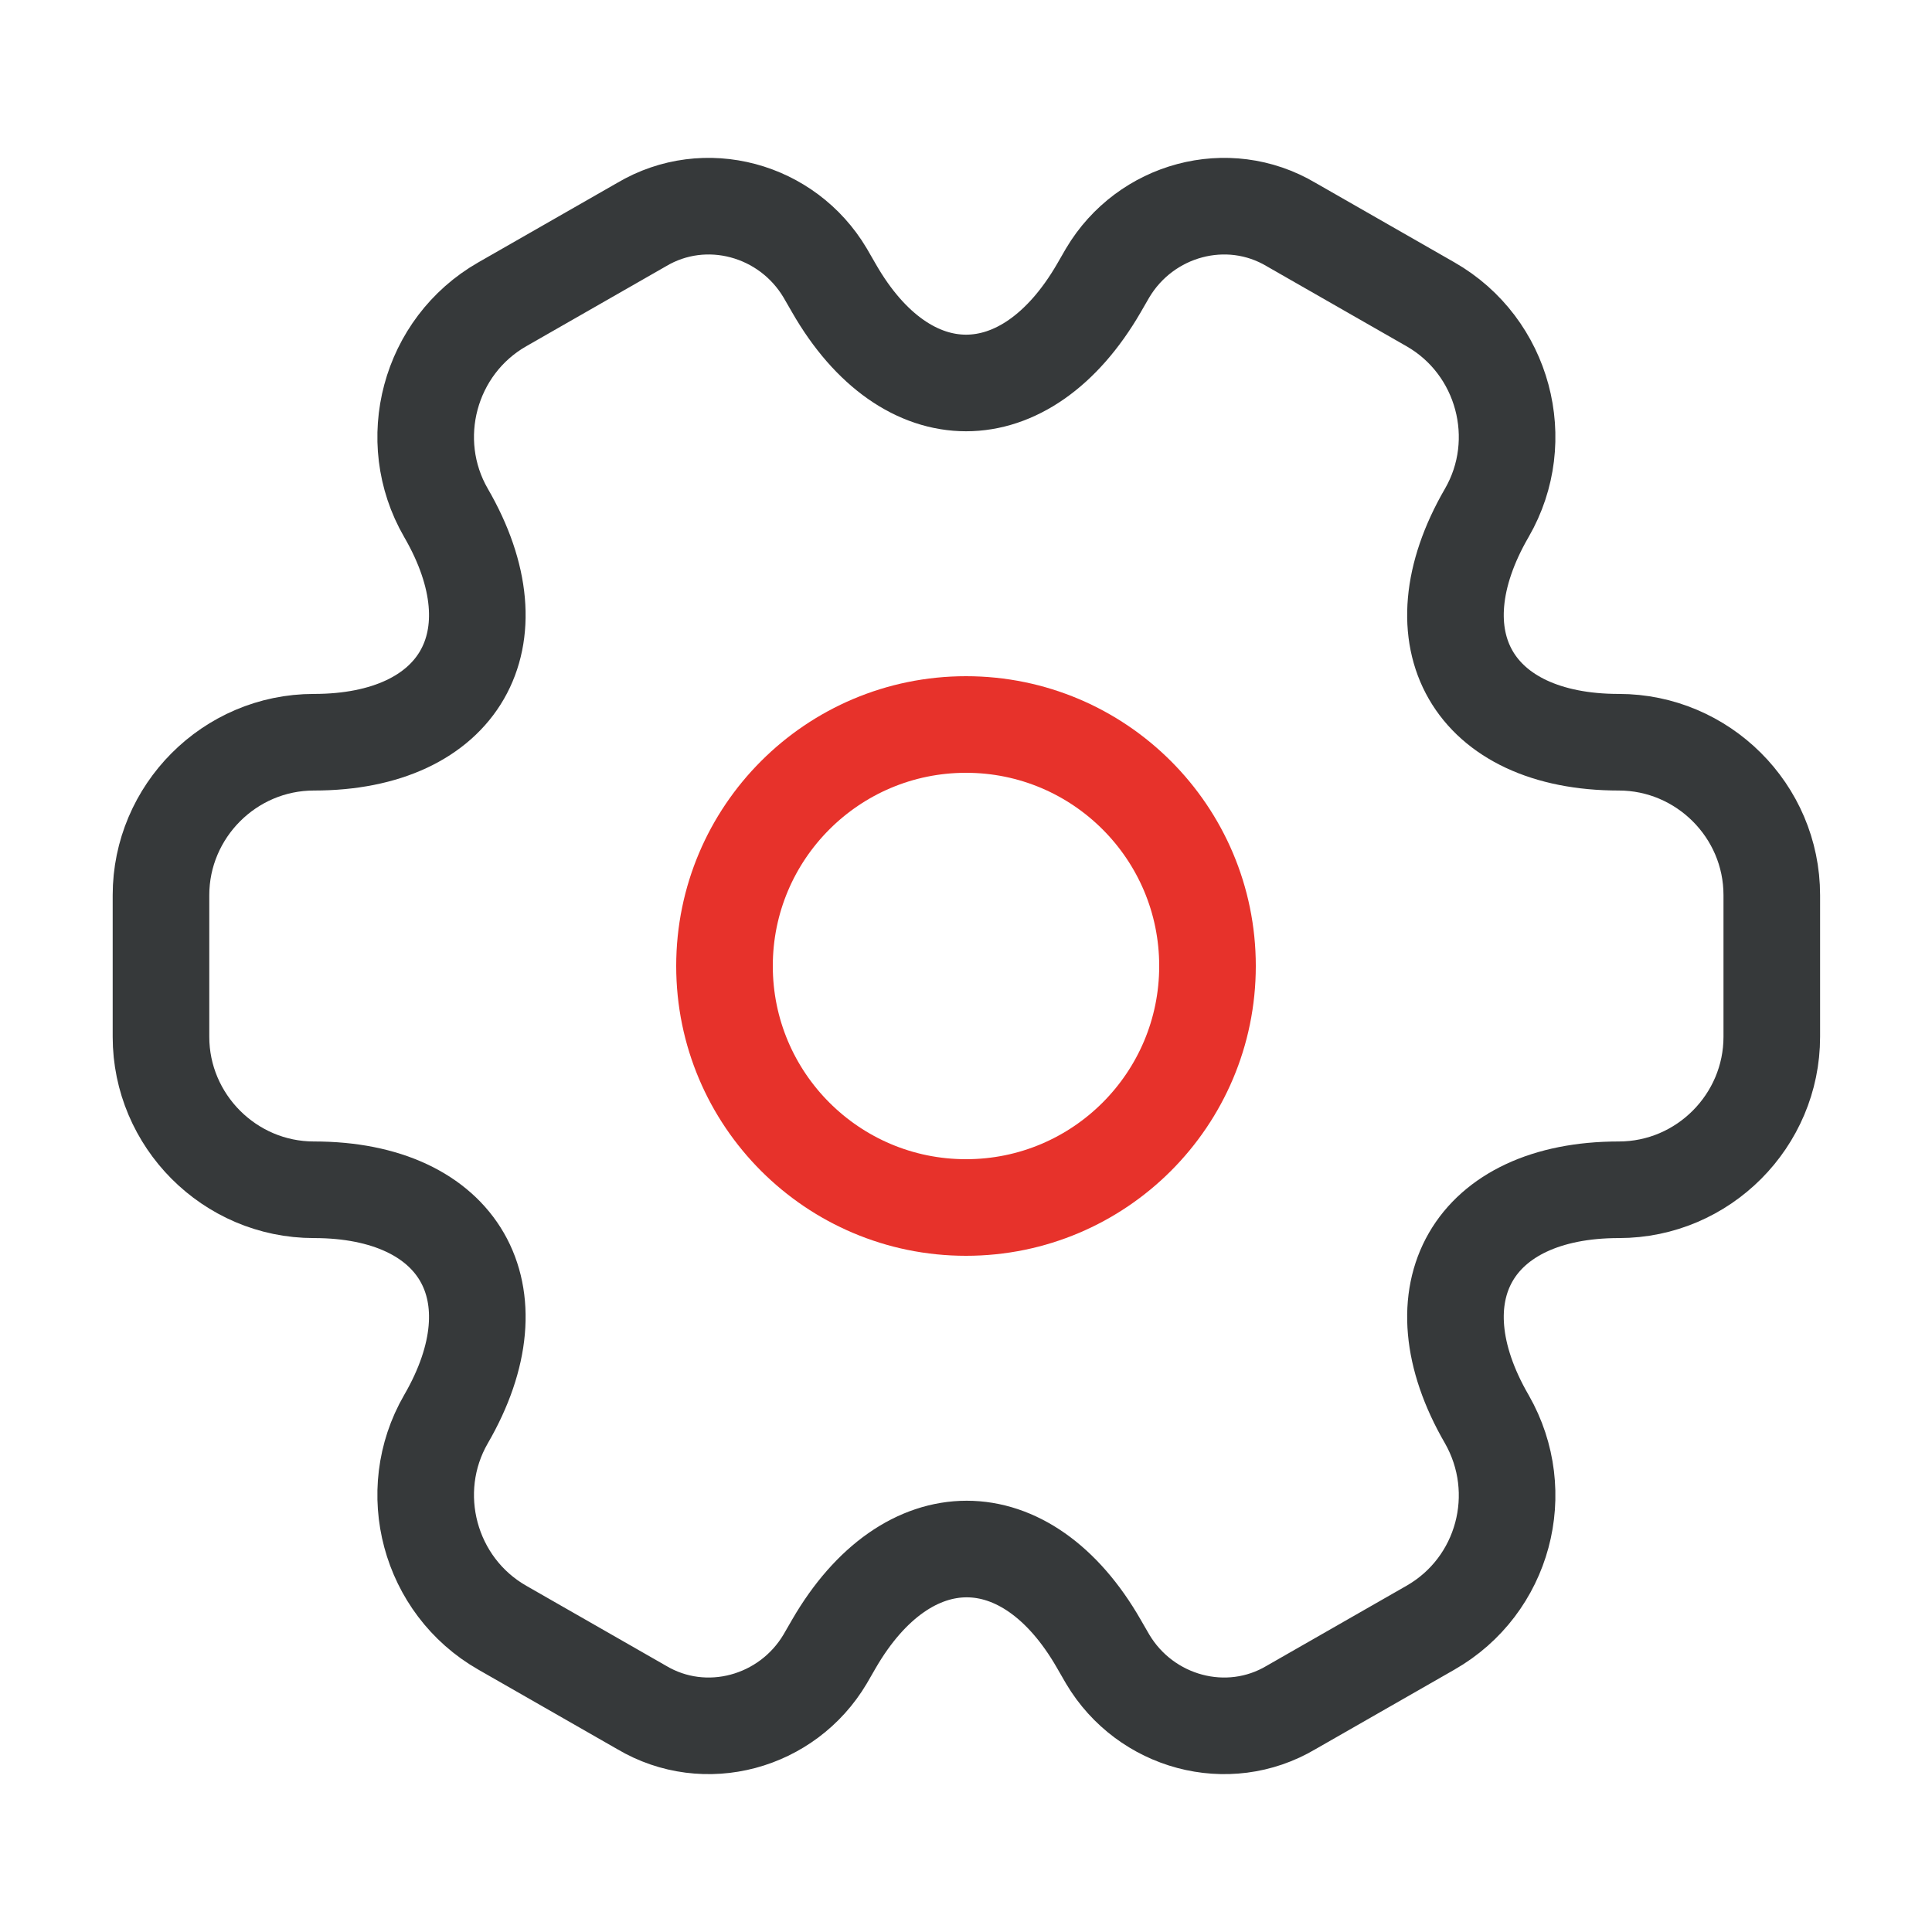
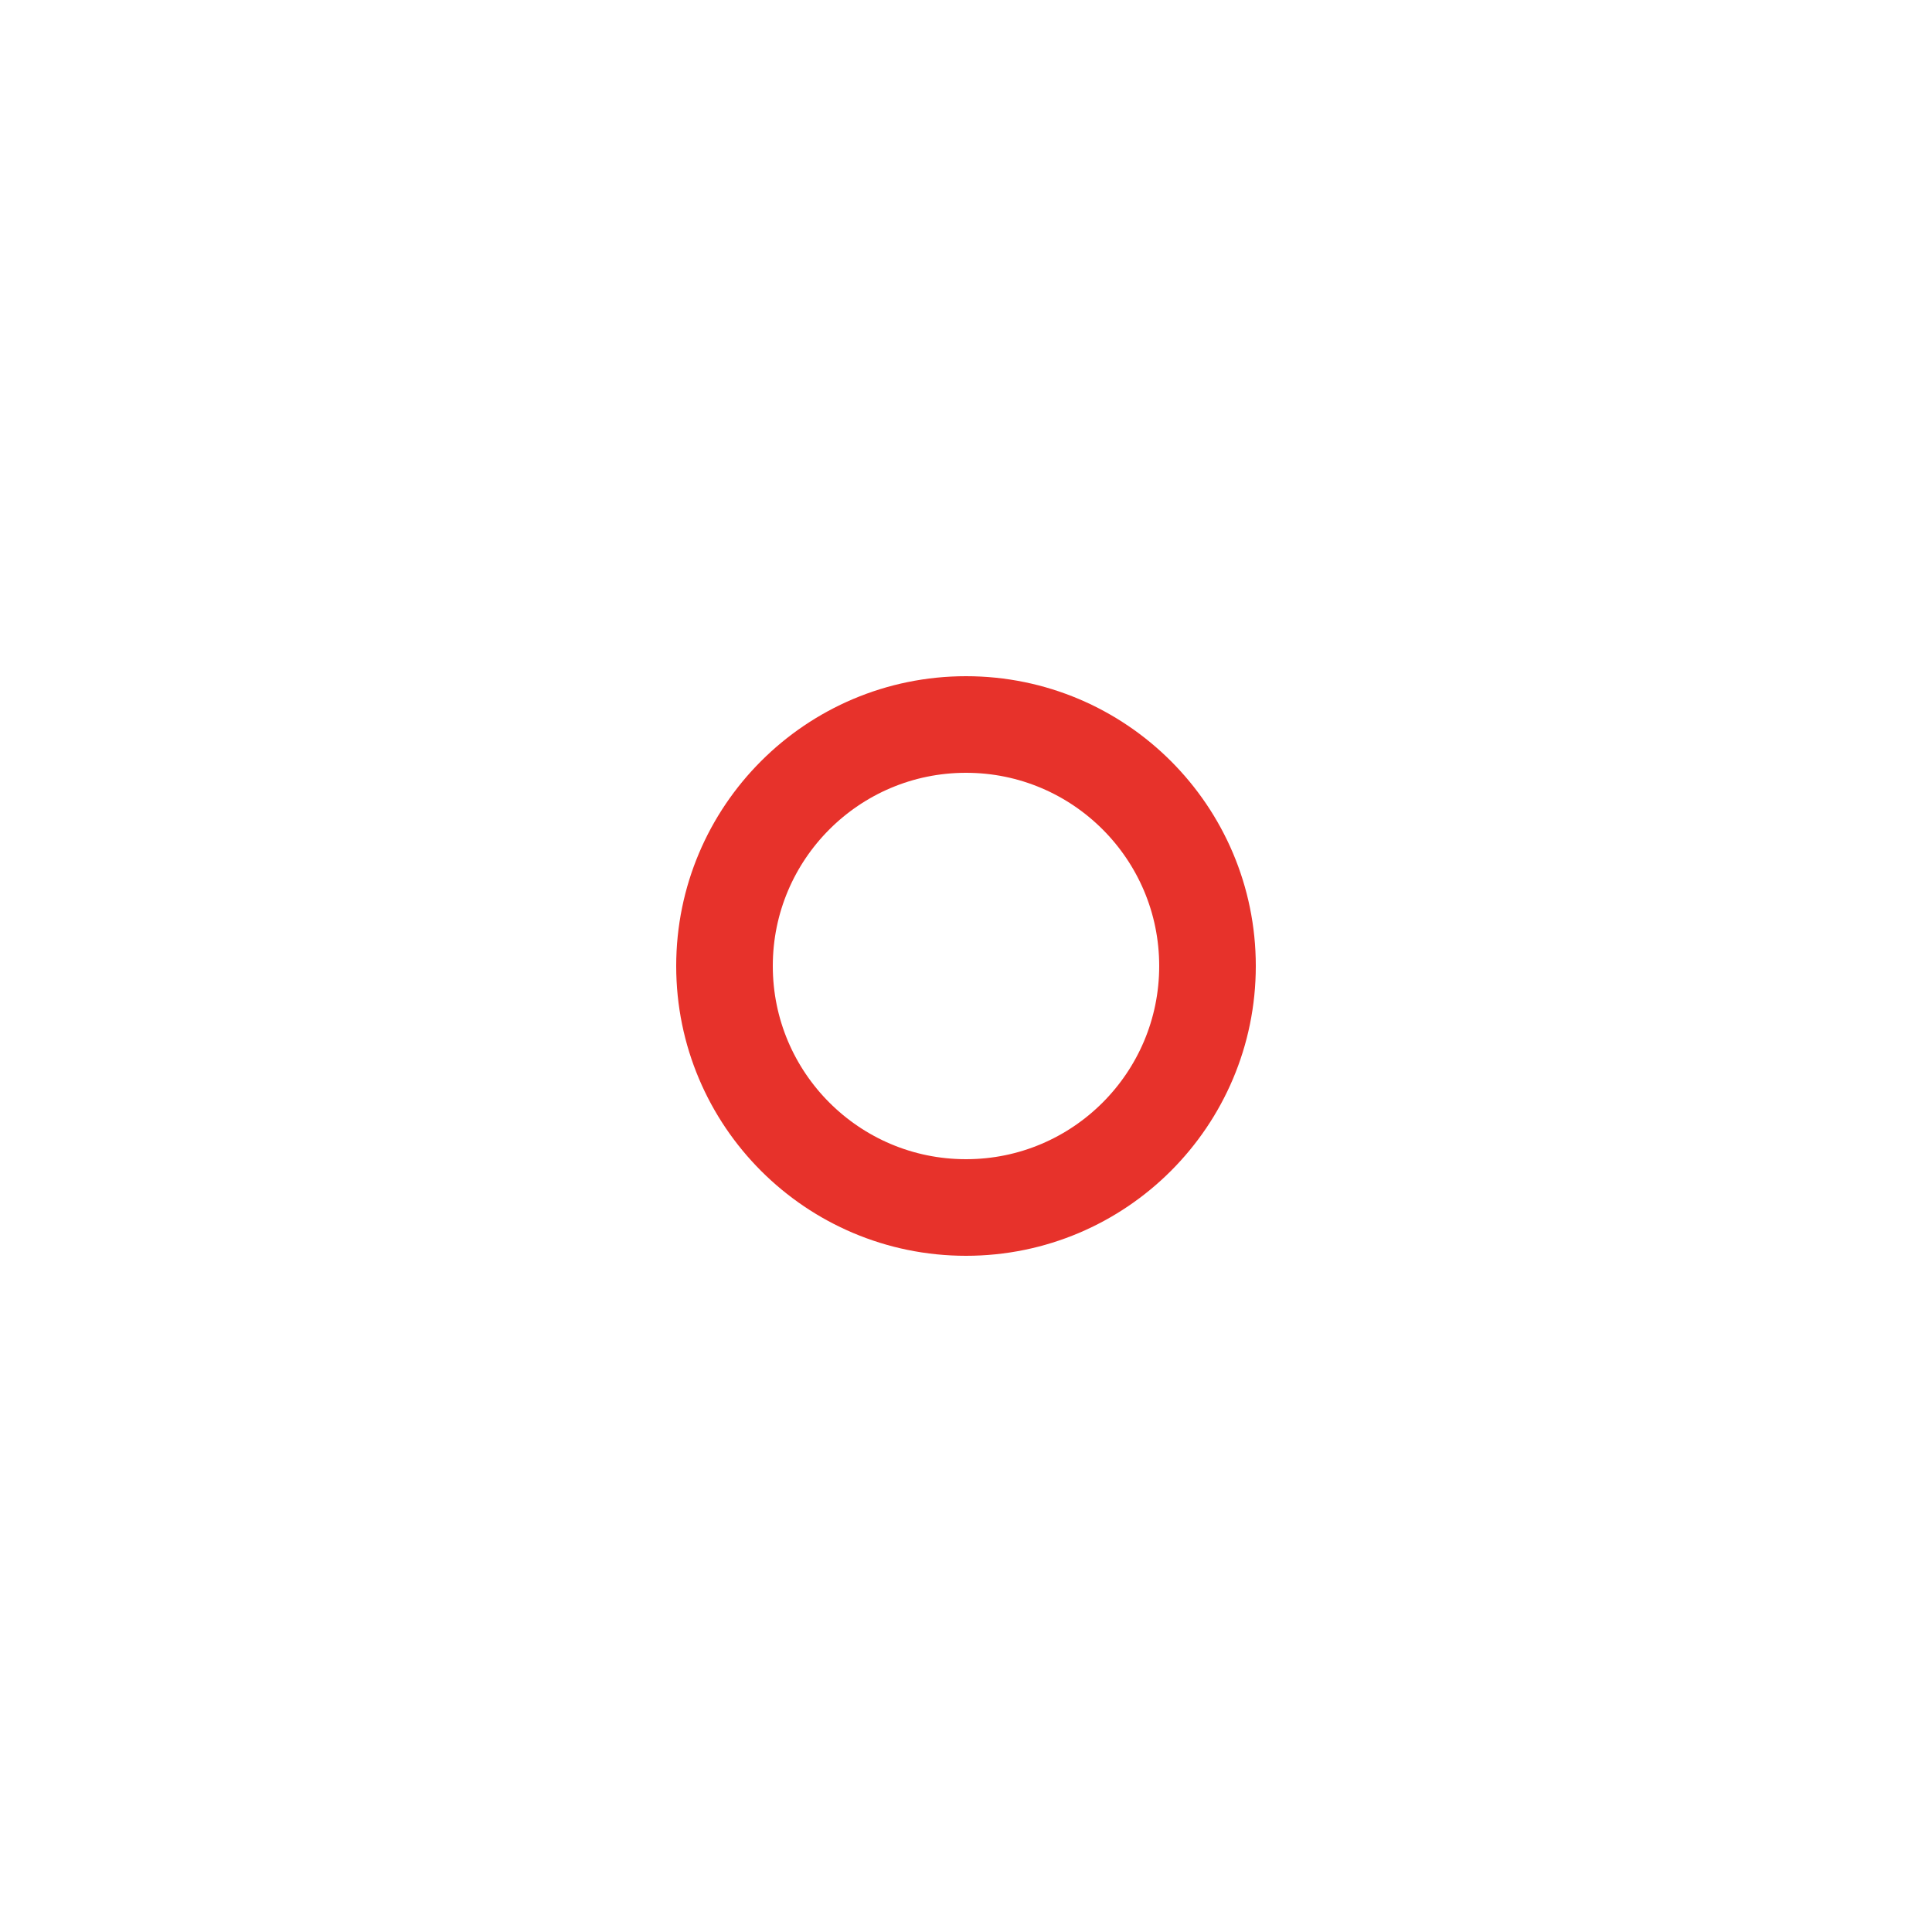
<svg xmlns="http://www.w3.org/2000/svg" width="40" height="40" viewBox="0 0 40 40" fill="none">
  <path d="M20 25C22.761 25 25 22.761 25 20C25 17.239 22.761 15 20 15C17.239 15 15 17.239 15 20C15 22.761 17.239 25 20 25Z" stroke="#E7322B" stroke-width="2" stroke-miterlimit="10" stroke-linecap="round" stroke-linejoin="round" />
-   <path d="M3.333 21.467V18.533C3.333 16.8 4.75 15.367 6.5 15.367C9.516 15.367 10.75 13.233 9.233 10.617C8.366 9.117 8.883 7.167 10.4 6.3L13.283 4.65C14.6 3.867 16.3 4.333 17.083 5.65L17.266 5.967C18.766 8.583 21.233 8.583 22.75 5.967L22.933 5.65C23.716 4.333 25.416 3.867 26.733 4.65L29.616 6.3C31.133 7.167 31.65 9.117 30.783 10.617C29.266 13.233 30.5 15.367 33.516 15.367C35.25 15.367 36.683 16.783 36.683 18.533V21.467C36.683 23.2 35.266 24.633 33.516 24.633C30.5 24.633 29.266 26.767 30.783 29.383C31.65 30.9 31.133 32.833 29.616 33.7L26.733 35.35C25.416 36.133 23.716 35.667 22.933 34.35L22.75 34.033C21.25 31.417 18.783 31.417 17.266 34.033L17.083 34.35C16.3 35.667 14.6 36.133 13.283 35.35L10.4 33.7C8.883 32.833 8.366 30.883 9.233 29.383C10.75 26.767 9.516 24.633 6.5 24.633C4.75 24.633 3.333 23.2 3.333 21.467Z" stroke="#36393A" stroke-width="2" stroke-miterlimit="10" stroke-linecap="round" stroke-linejoin="round" />
</svg>